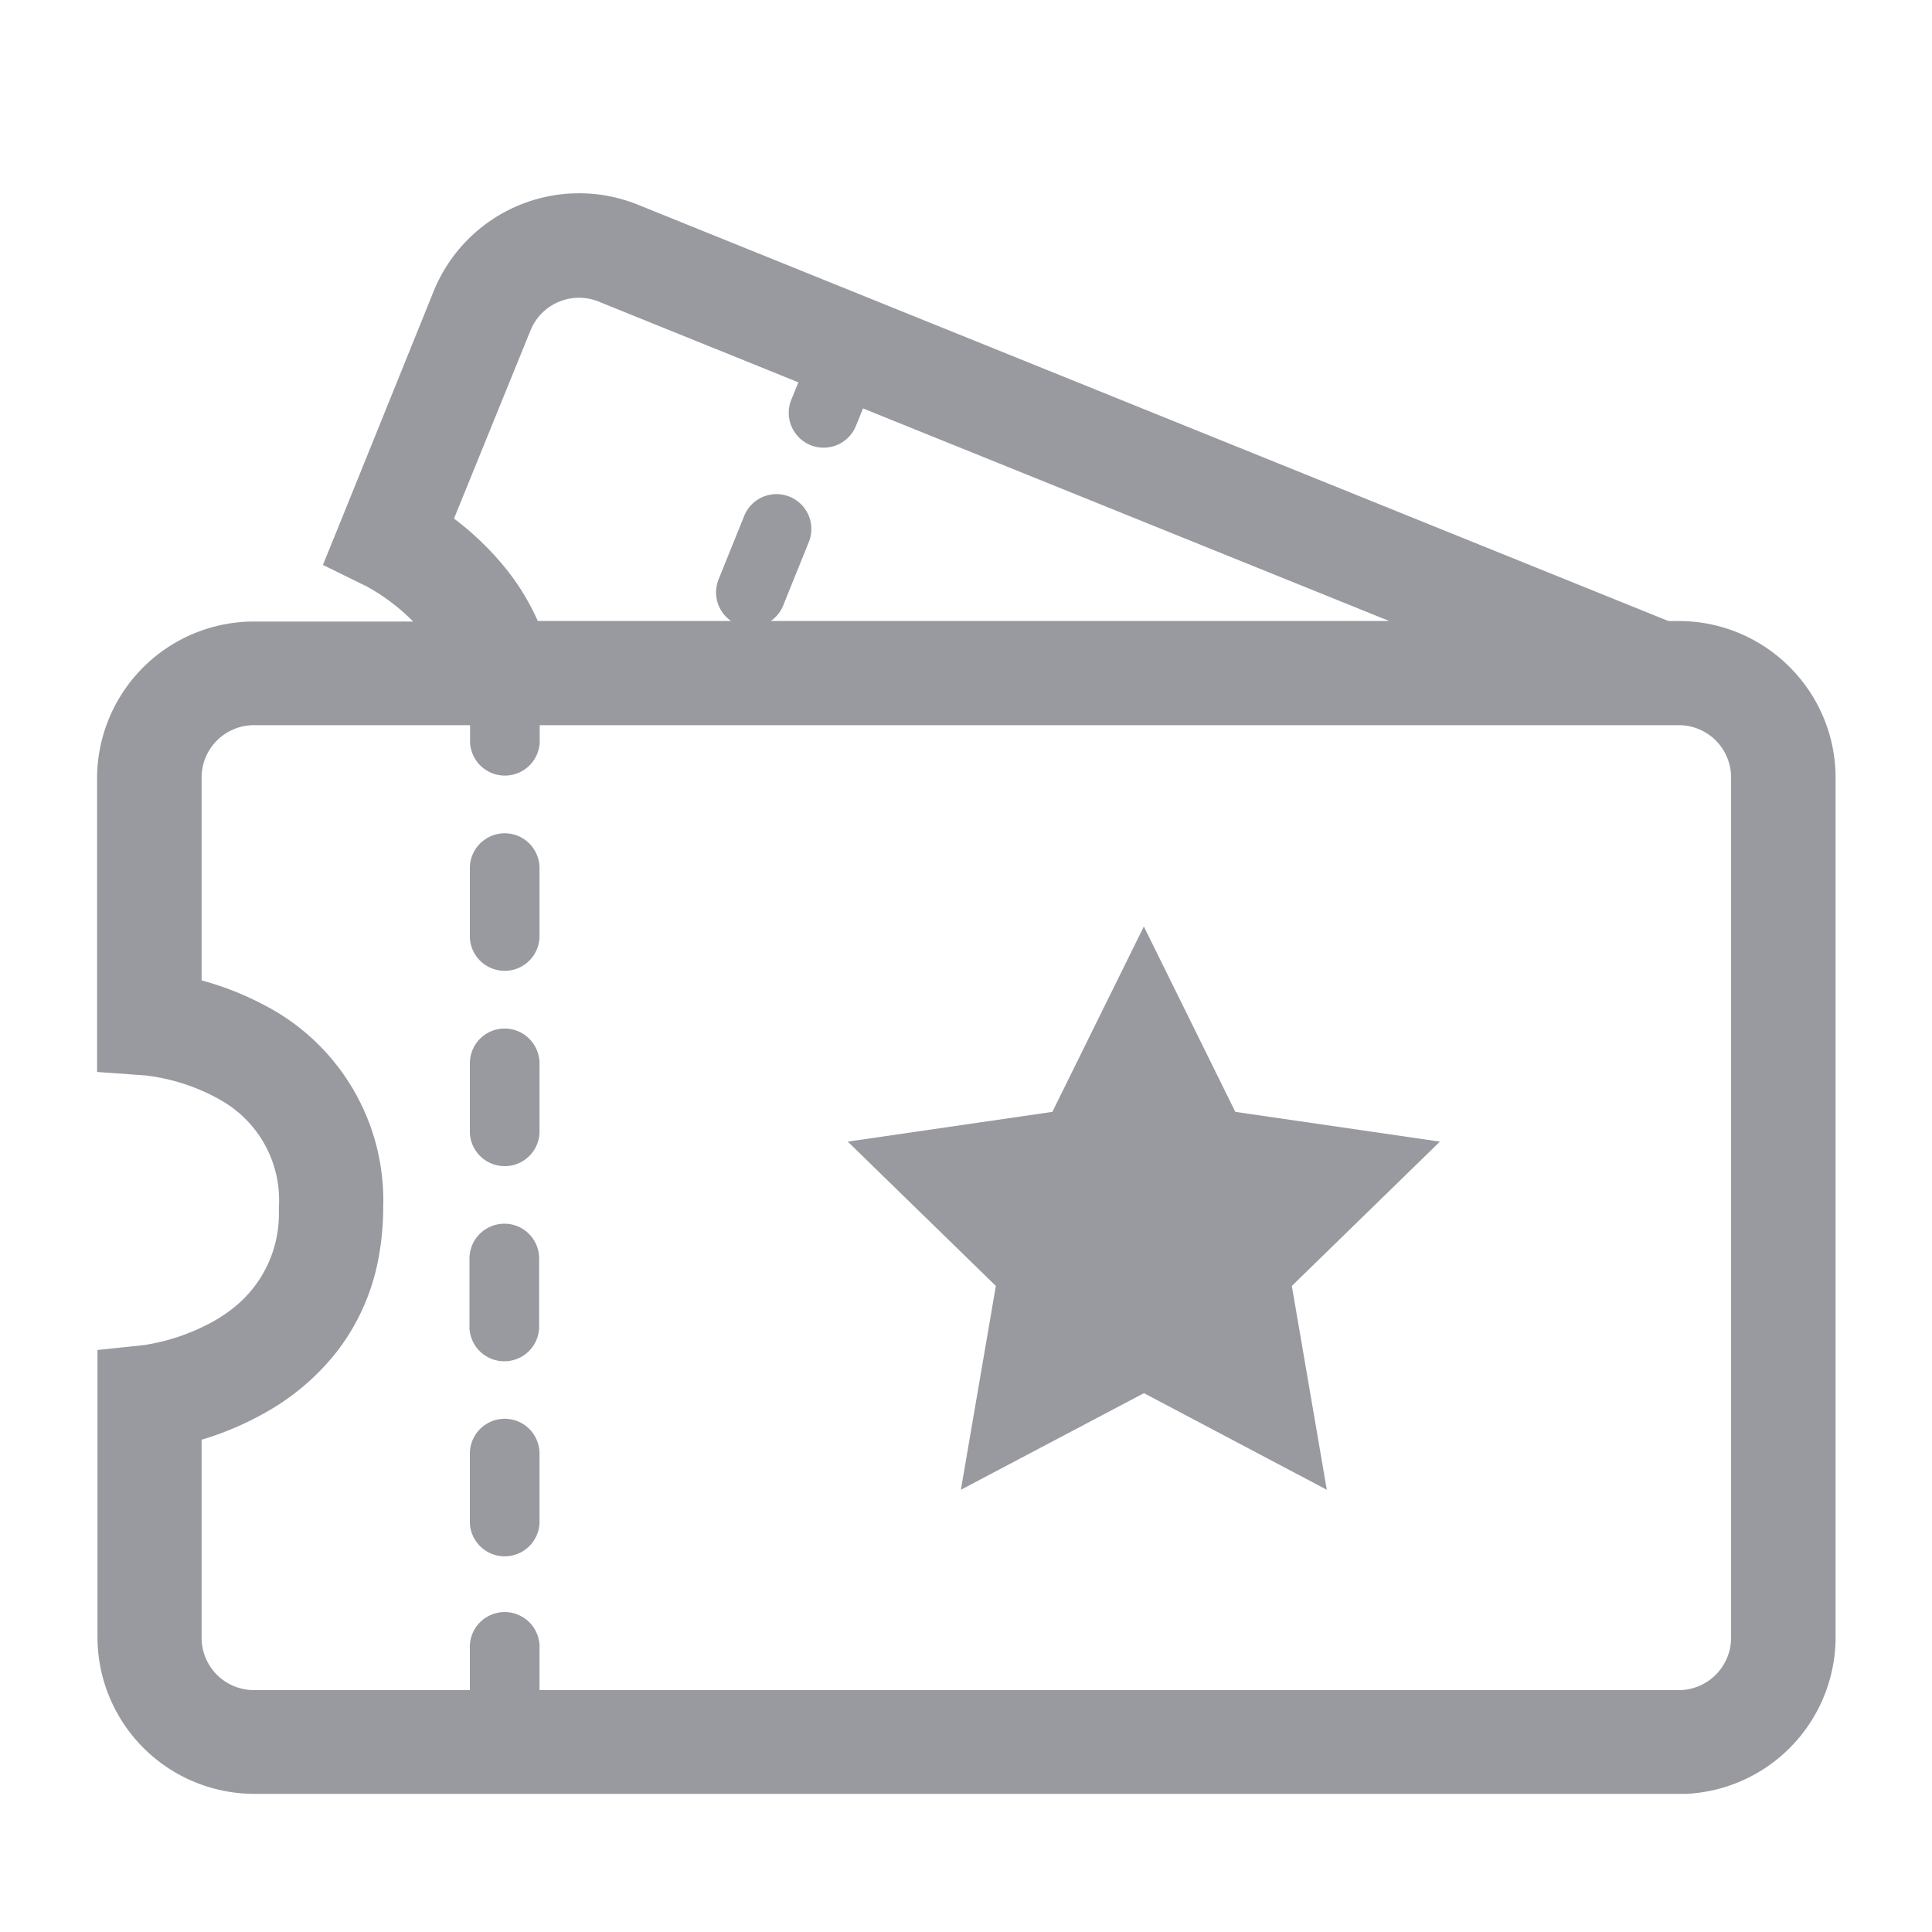
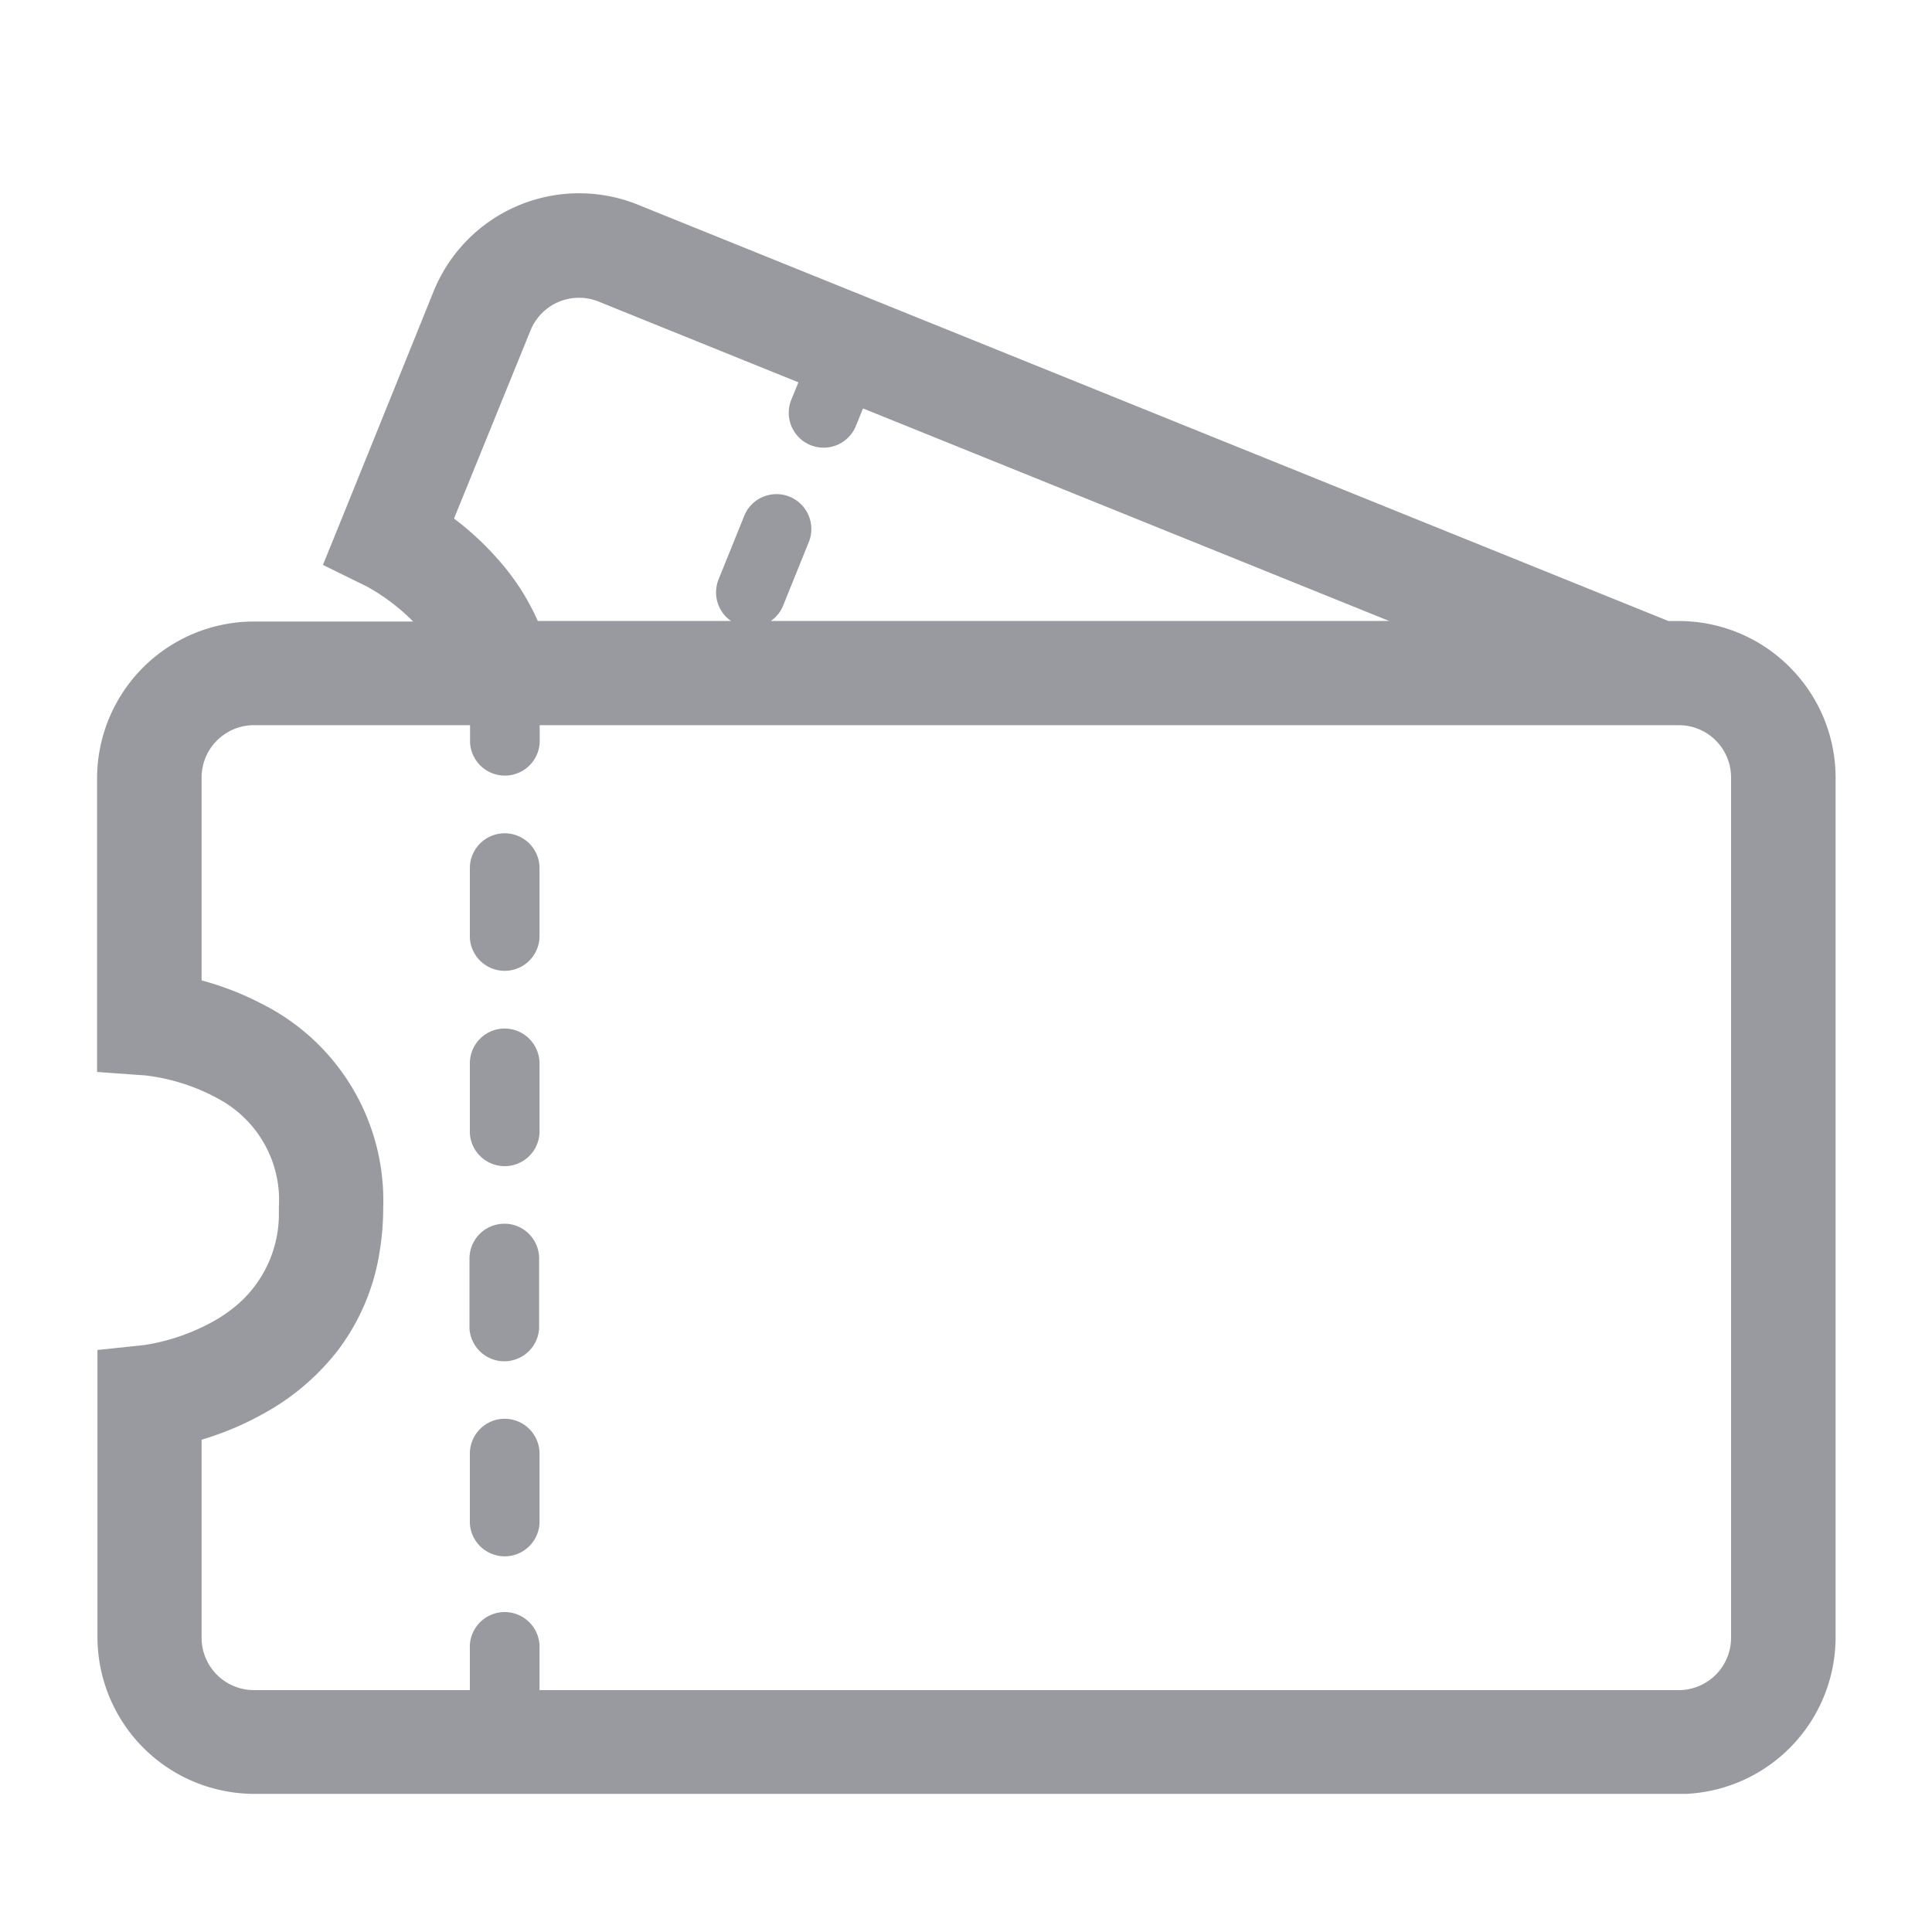
<svg xmlns="http://www.w3.org/2000/svg" id="f-ic-coupon" width="20" height="20" viewBox="0 0 20 20">
  <g id="グループ_9085" data-name="グループ 9085" transform="translate(-5.434 -24.152)" fill="rgba(50,55,67,0.5)">
    <g id="グループ_6030" data-name="グループ 6030" transform="translate(6.436 26.151)">
      <path id="パス_6925" data-name="パス 6925" d="M114.071 378.026a.358.358 0 00-.107-.043.366.366 0 00-.079-.009.361.361 0 00-.361.361v.721a.361.361 0 00.721 0v-.721a.36.36 0 00-.174-.309z" transform="translate(-109.662 -365.286)" />
      <path id="パス_6926" data-name="パス 6926" d="M113.9 321.975h-.019a.361.361 0 00-.361.361v.721a.361.361 0 00.721 0v-.721a.36.36 0 00-.341-.361z" transform="translate(-109.662 -311.306)" />
      <path id="パス_6927" data-name="パス 6927" d="M114.024 210a.361.361 0 00-.5.333v.721a.361.361 0 00.721 0v-.721a.361.361 0 00-.221-.333z" transform="translate(-109.662 -203.345)" />
      <path id="パス_6928" data-name="パス 6928" d="M114.192 266.147a.36.36 0 00-.668.188v.721a.361.361 0 00.721 0v-.721a.358.358 0 00-.053-.188z" transform="translate(-109.662 -257.325)" />
      <path id="パス_6929" data-name="パス 6929" d="M24.008 31.107a1.619 1.619 0 00-1.195-.526h-.107L12.035 26.27a1.625 1.625 0 00-2.113.9l-.954 2.36-.191.47.452.222a2.1 2.1 0 01.482.364H8.062A1.625 1.625 0 006.439 32.2v3.049l.212.015.29.021a2.067 2.067 0 01.749.239l.019.011a1.189 1.189 0 01.612 1.113v.048a1.24 1.24 0 01-.455.983 1.552 1.552 0 01-.187.131 2.147 2.147 0 01-.752.266l-.484.051v2.972a1.625 1.625 0 001.623 1.623h14.825a1.625 1.625 0 001.545-1.621V32.2a1.617 1.617 0 00-.428-1.093zm-13.082-3.535a.542.542 0 01.7-.3l2.073.838-.068.167a.361.361 0 10.669.27l.068-.167 5.446 2.2h-6.4a.358.358 0 00.128-.161l.27-.669a.361.361 0 00-.669-.27l-.27.669a.36.36 0 00.128.431h-2a2.446 2.446 0 00-.356-.573 3.072 3.072 0 00-.511-.487zm12.428 13.535a.542.542 0 01-.541.541H11.019v-.428a.361.361 0 10-.721 0v.428H8.062a.542.542 0 01-.541-.541v-2.051a3.169 3.169 0 00.669-.286 2.47 2.47 0 00.749-.649 2.262 2.262 0 00.423-1 2.8 2.8 0 00.039-.47 2.276 2.276 0 00-1.223-2.09l-.064-.033a3.1 3.1 0 00-.593-.227V32.2a.542.542 0 01.541-.541H10.3v.18a.361.361 0 00.721 0v-.18h11.792a.541.541 0 01.541.541z" transform="translate(-6.436 -26.151)" />
    </g>
-     <path id="パス_6930" data-name="パス 6930" d="M225 241.406l-1.895 1 .362-2.11-1.533-1.494 2.118-.308.947-1.919.947 1.919 2.118.308-1.533 1.494.362 2.11z" transform="translate(-207.724 -202.832)" />
  </g>
</svg>